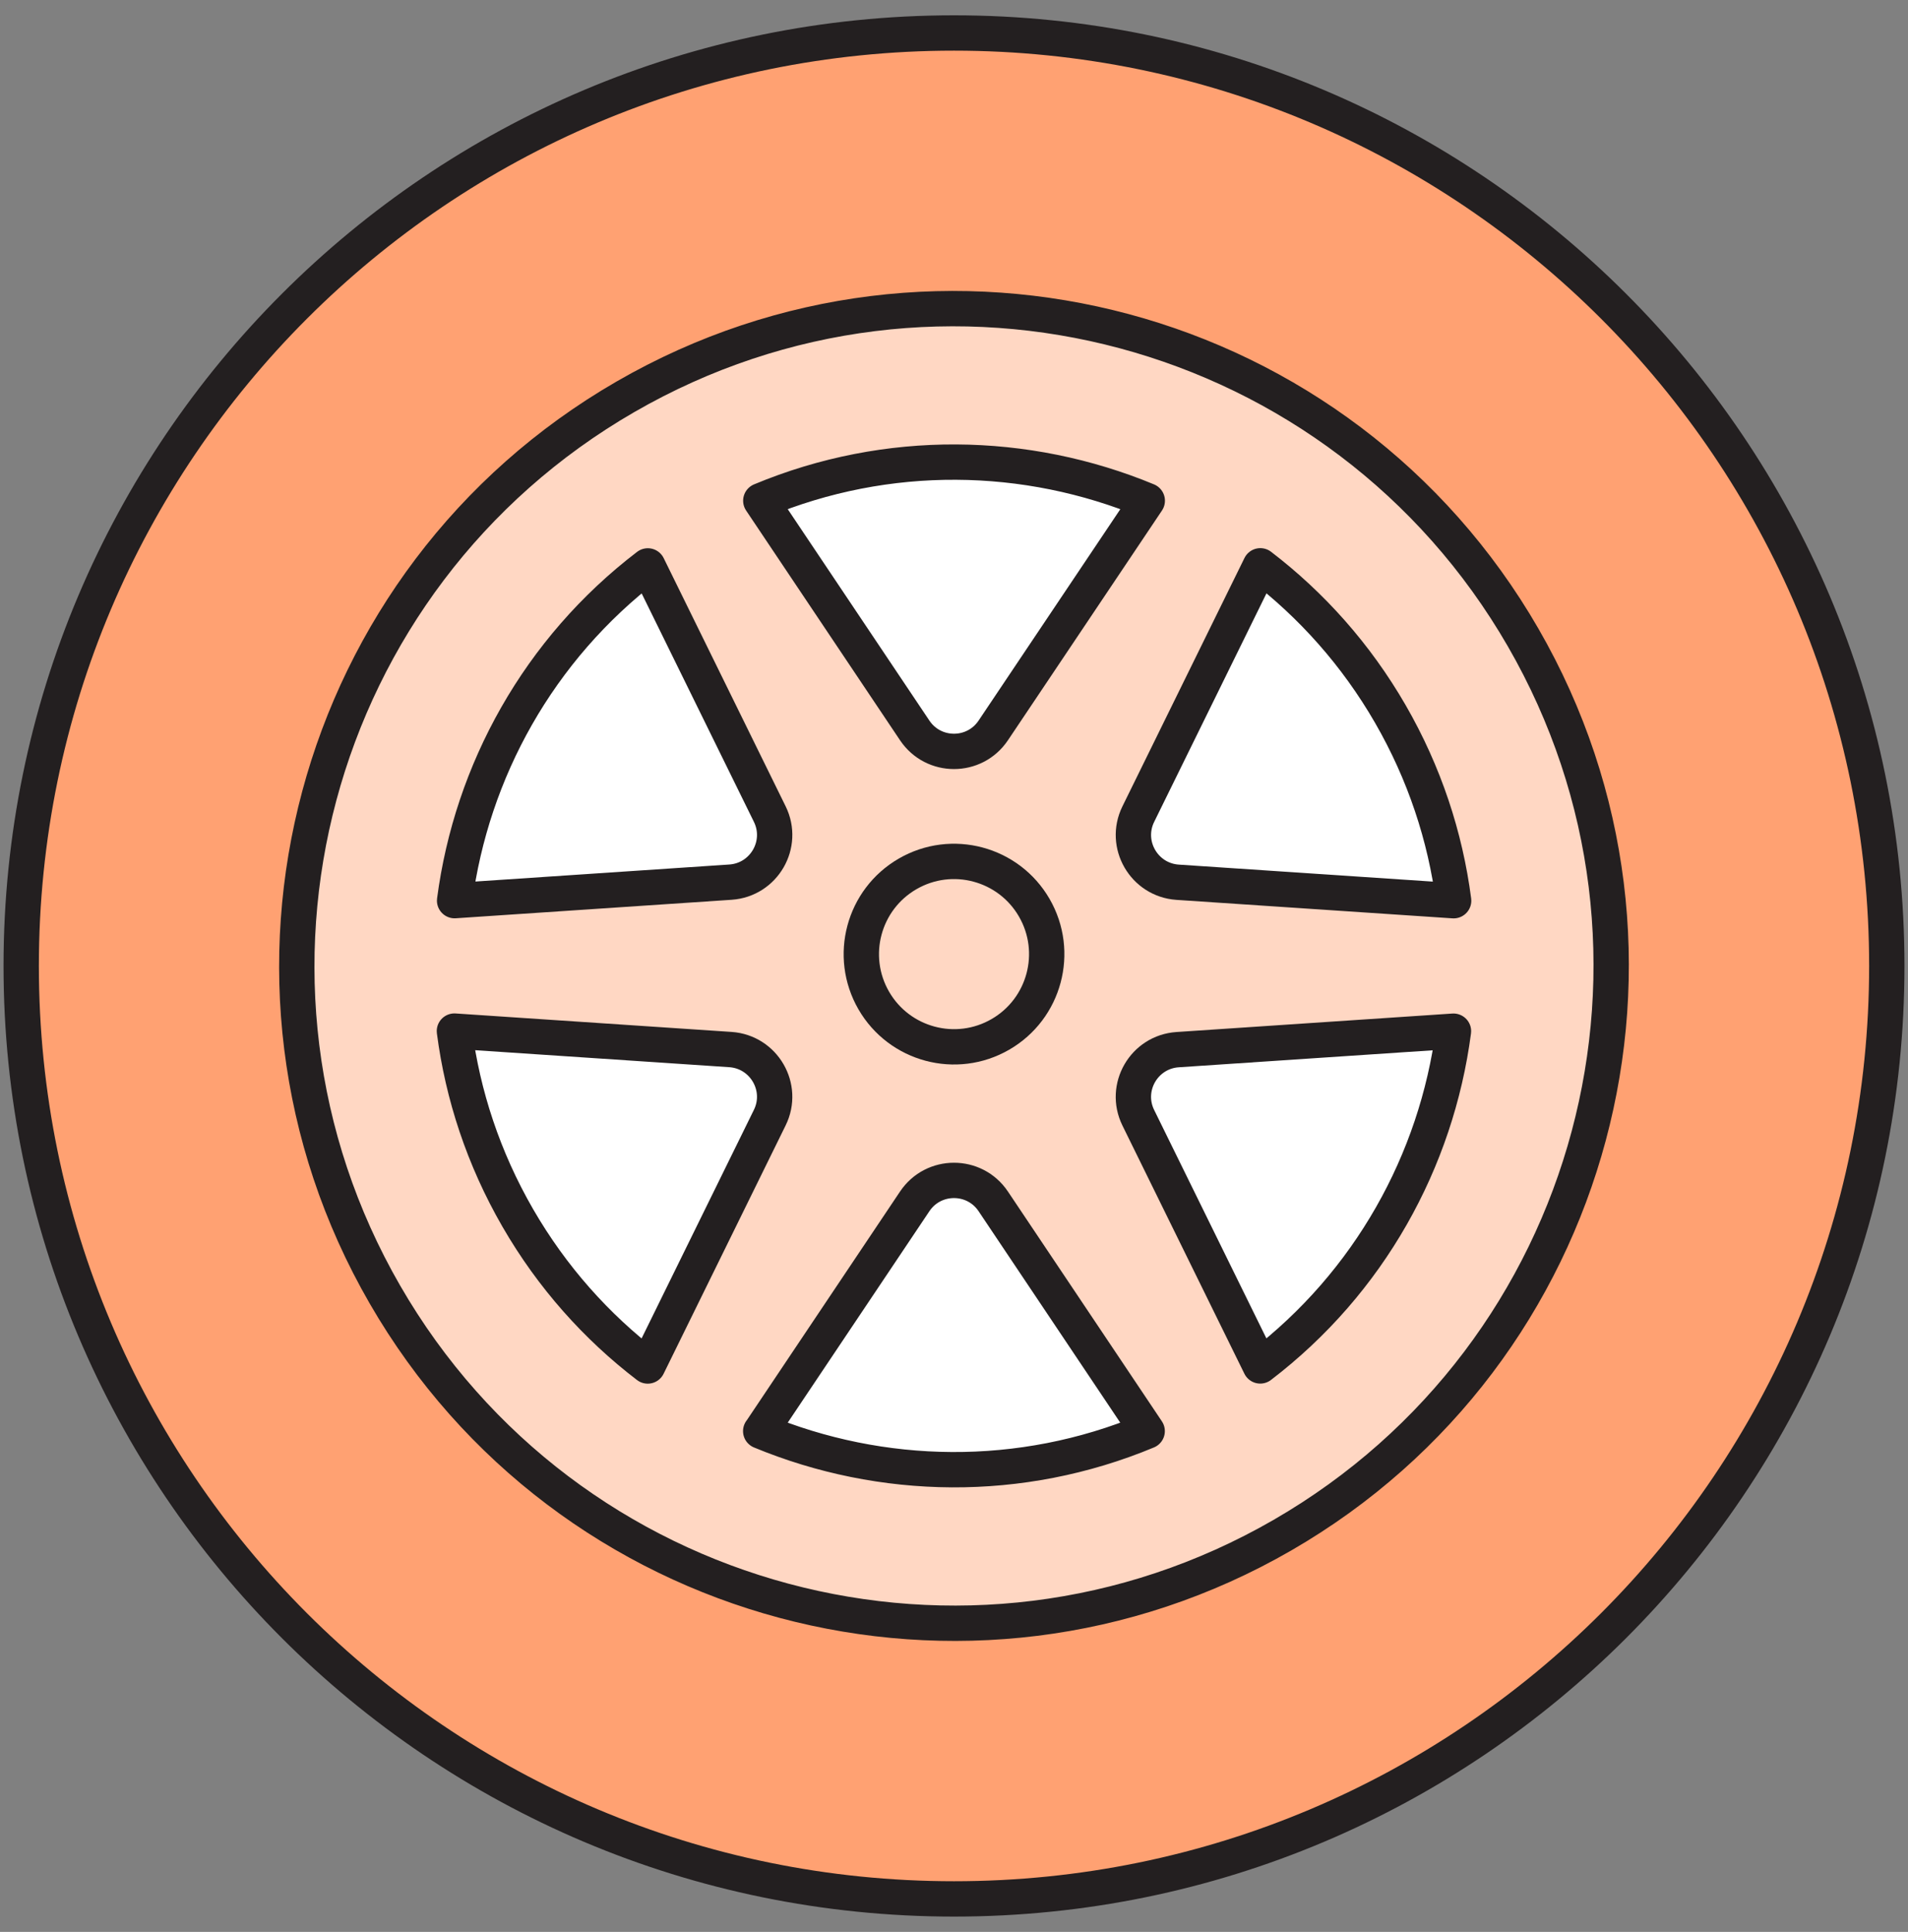
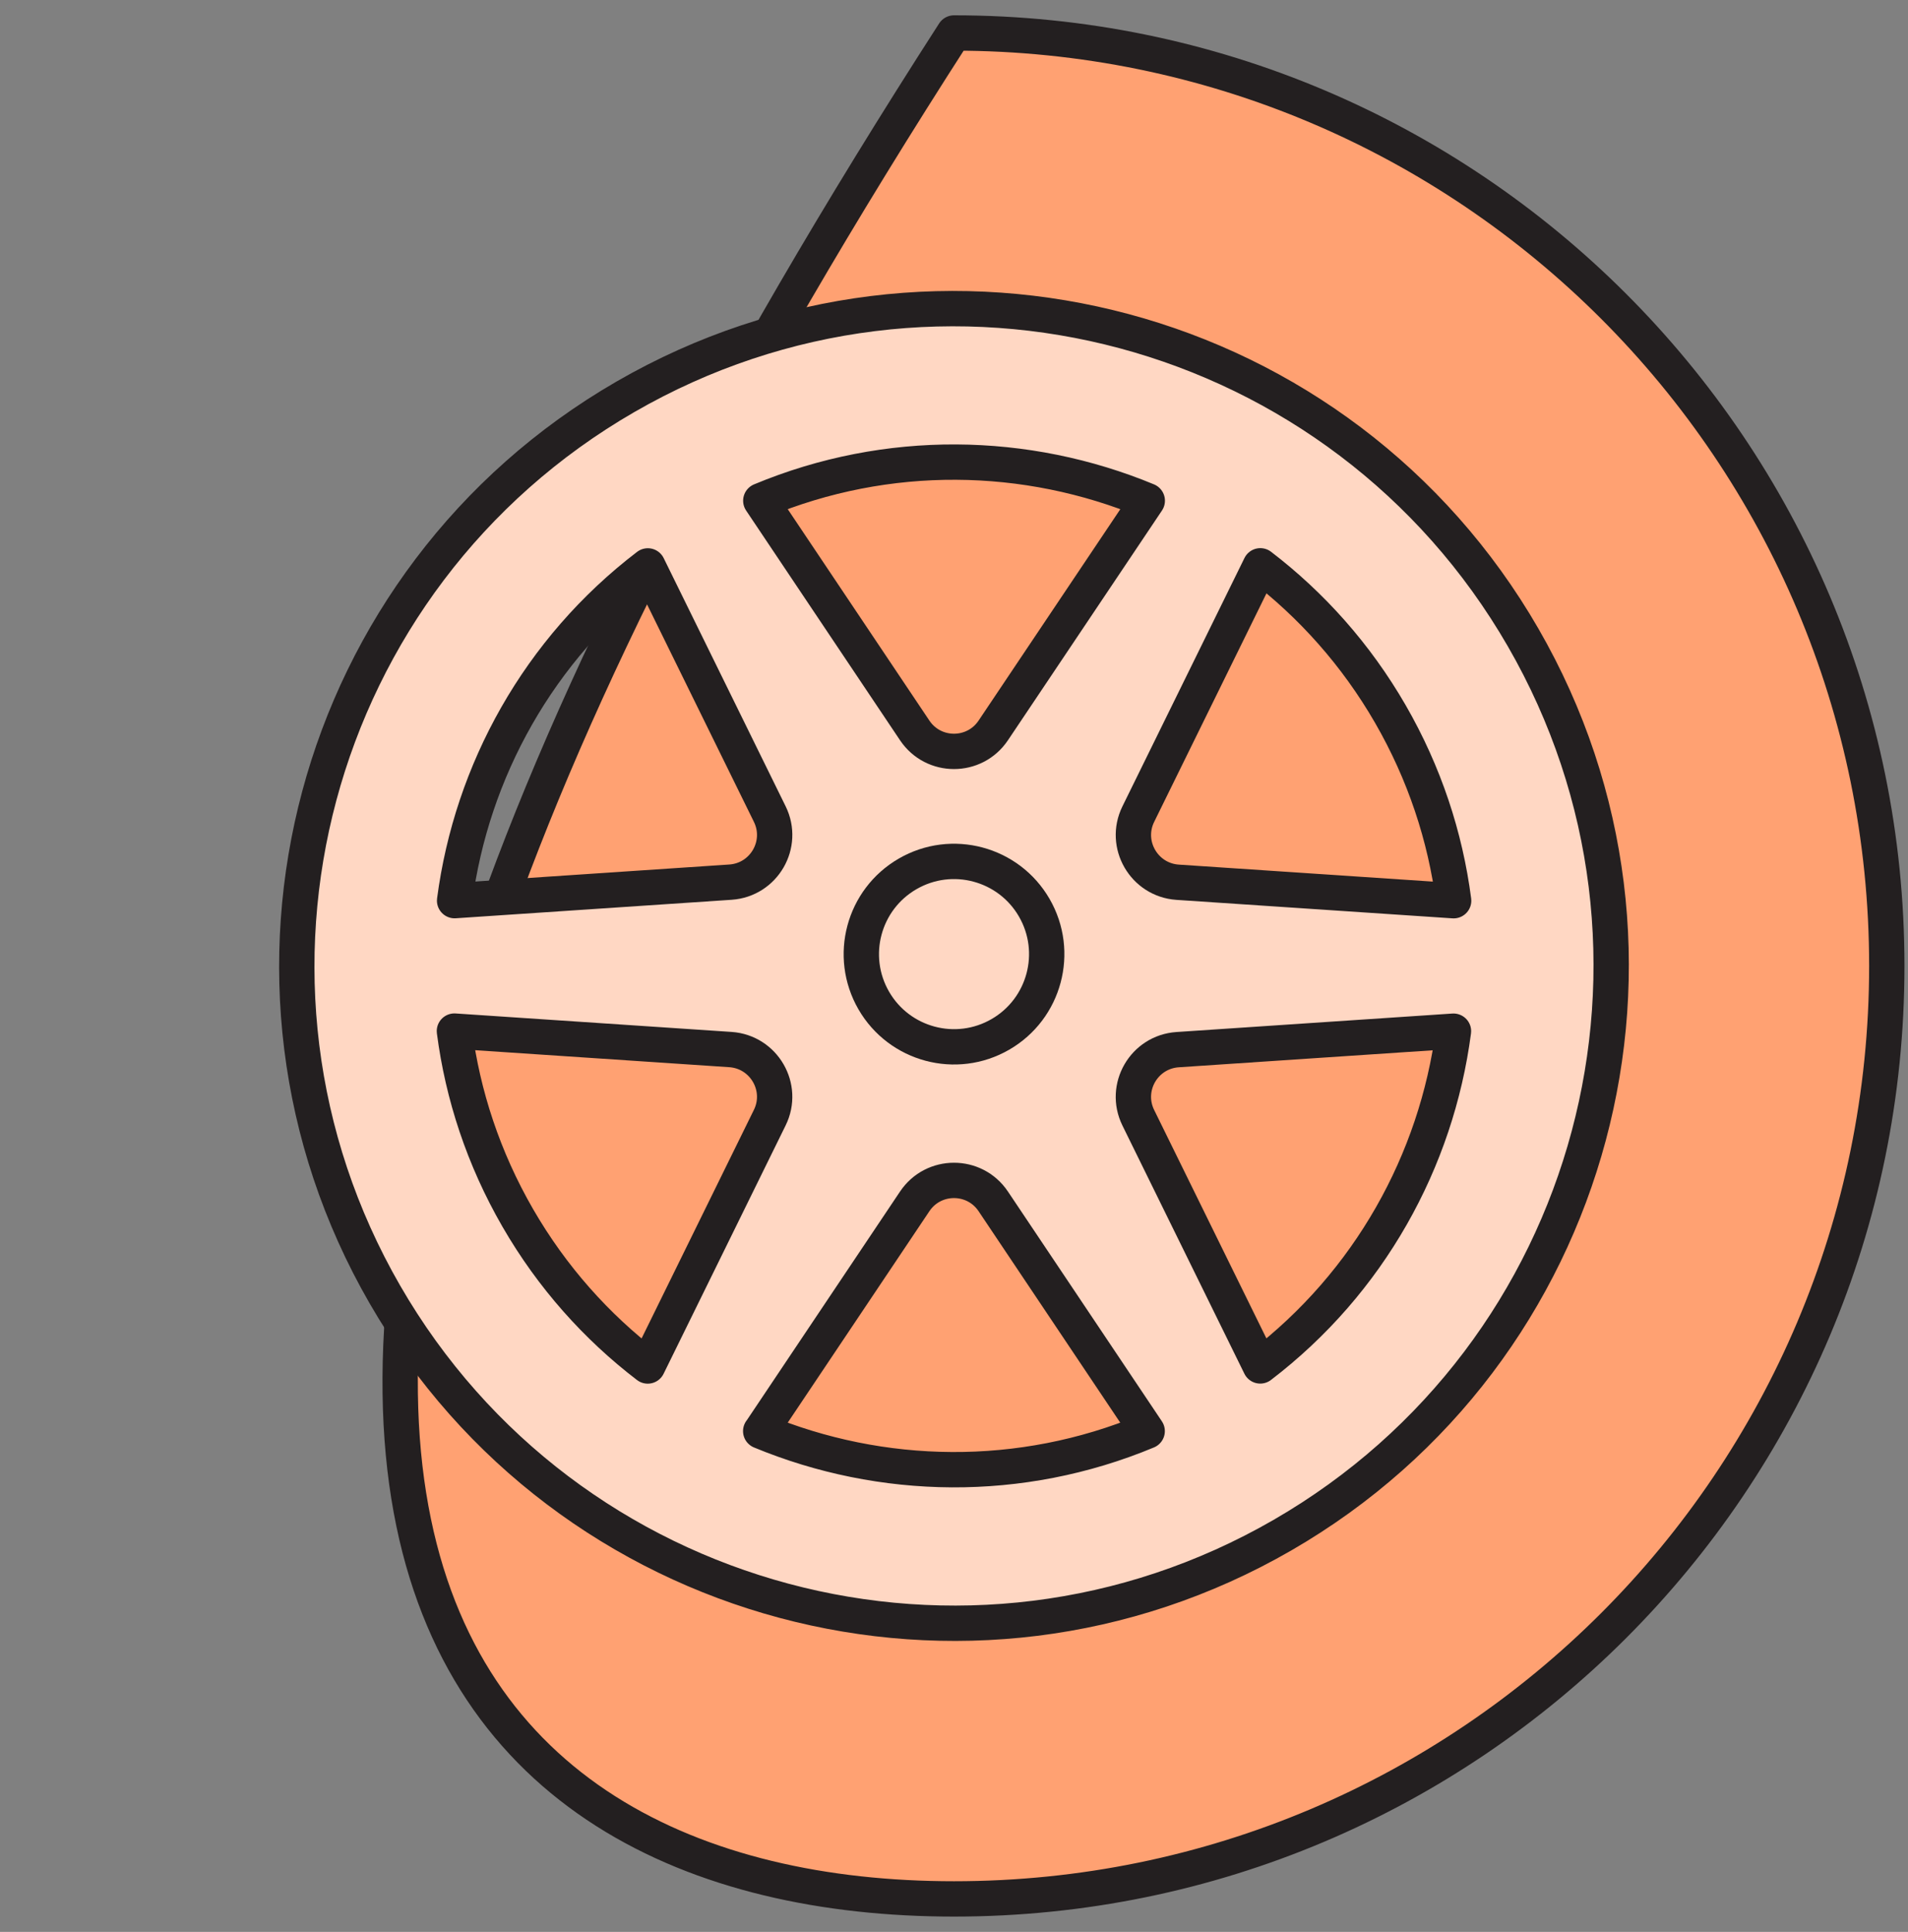
<svg xmlns="http://www.w3.org/2000/svg" fill="none" viewBox="0 0 81 82" height="82" width="81">
  <rect x="0" y="0" width="81" height="82" fill="#808080" stroke="none" />
-   <path stroke-linejoin="round" stroke-linecap="round" stroke-width="1.5" stroke="#231F20" fill="#FFA172" d="M40.5 80.6C62.371 80.6 80.1 62.87 80.1 41C80.1 19.13 62.371 1.4 40.5 1.4C18.63 1.4 0.9 19.13 0.9 41C0.9 62.87 18.63 80.6 40.5 80.6Z" />
-   <path fill="white" d="M40.5 68.9C55.908 68.9 68.4 56.409 68.4 41C68.4 25.591 55.908 13.1 40.5 13.1C25.091 13.1 12.6 25.591 12.6 41C12.6 56.409 25.091 68.9 40.5 68.9Z" />
+   <path stroke-linejoin="round" stroke-linecap="round" stroke-width="1.5" stroke="#231F20" fill="#FFA172" d="M40.5 80.6C62.371 80.6 80.1 62.87 80.1 41C80.1 19.13 62.371 1.4 40.5 1.4C0.9 62.87 18.63 80.6 40.5 80.6Z" />
  <path stroke-linejoin="round" stroke-linecap="round" stroke-width="1.5" stroke="#231F20" fill="#FFD7C3" d="M26.552 16.842C13.211 24.545 8.638 41.606 16.341 54.947C24.044 68.289 41.106 72.862 54.447 65.158C67.788 57.455 72.361 40.394 64.658 27.053C56.955 13.711 39.893 9.138 26.552 16.842ZM59.024 30.305C60.477 32.824 61.359 35.515 61.711 38.231L49.993 37.447C48.568 37.35 47.694 35.839 48.323 34.558L53.504 24.016C55.678 25.678 57.57 27.787 59.024 30.305ZM48.705 21.253L42.167 31.003C41.372 32.19 39.627 32.19 38.832 31.003L32.298 21.253C37.673 19.011 43.574 19.126 48.705 21.253ZM27.502 24.02L32.679 34.554C33.309 35.835 32.438 37.346 31.01 37.443L19.299 38.228C20.022 32.723 22.872 27.556 27.502 24.02ZM19.291 43.765L31.01 44.549C32.435 44.647 33.309 46.158 32.679 47.438L27.498 57.98C25.325 56.318 23.433 54.21 21.979 51.691C20.526 49.173 19.644 46.481 19.291 43.765ZM32.298 60.744L38.832 50.993C39.627 49.806 41.372 49.806 42.167 50.993L48.701 60.744C43.326 62.985 37.425 62.87 32.294 60.744H32.298ZM53.501 57.977L48.323 47.442C47.694 46.161 48.564 44.65 49.993 44.553L61.704 43.769C60.981 49.273 58.131 54.44 53.501 57.977Z" />
  <path stroke-linejoin="round" stroke-linecap="round" stroke-width="1.5" stroke="#231F20" fill="#FFD7C3" d="M43.908 38.53C42.821 36.648 40.414 36.004 38.533 37.091C36.651 38.178 36.007 40.584 37.093 42.466C38.18 44.348 40.587 44.992 42.469 43.905C44.35 42.819 44.995 40.412 43.908 38.53Z" />
</svg>